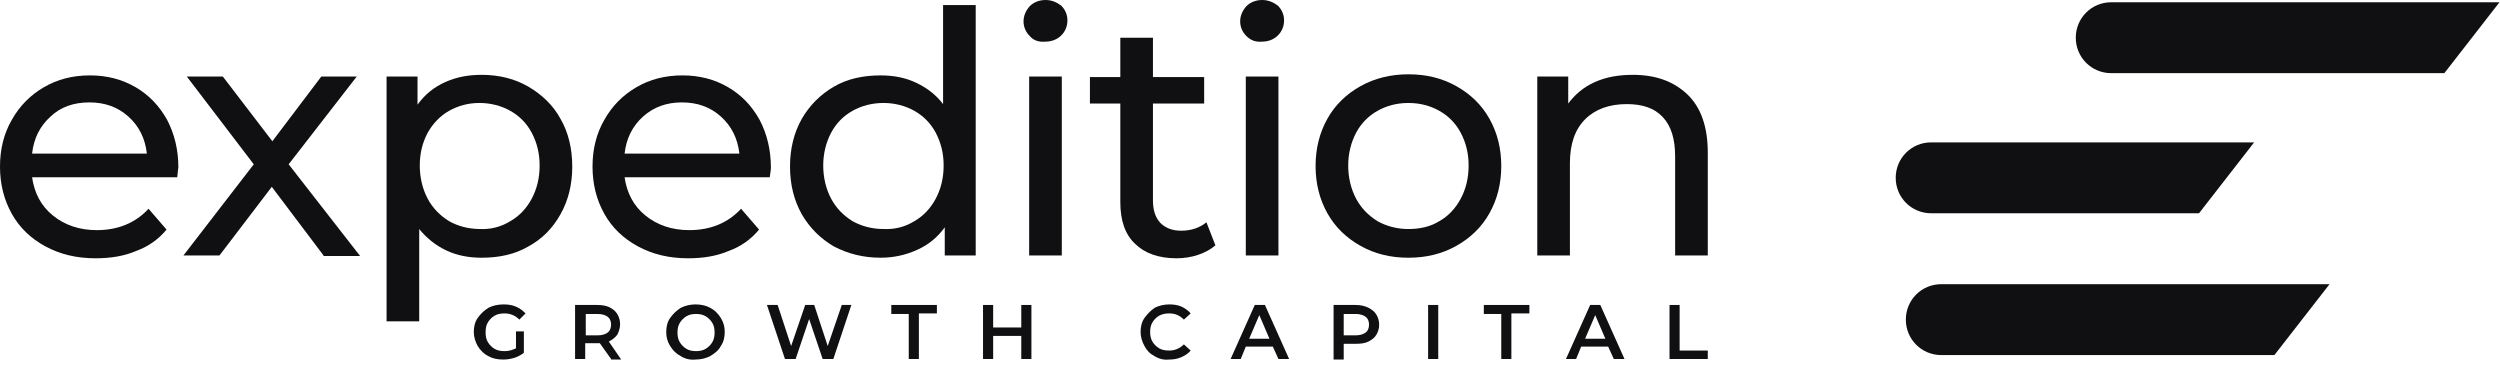
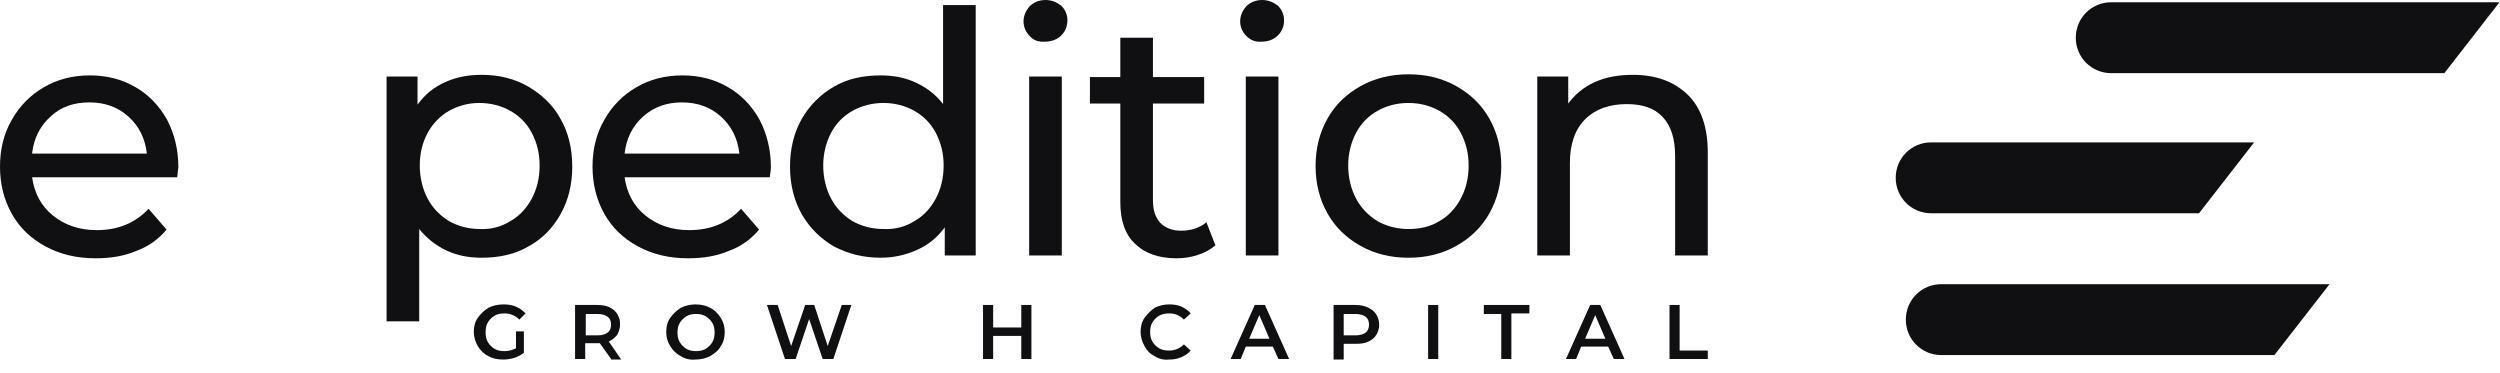
<svg xmlns="http://www.w3.org/2000/svg" width="134" height="20" viewBox="0 0 134 20" fill="none">
  <path d="M133.972 0.121L131.017 3.921H113.162C112.106 3.921 111.262 3.077 111.262 2.021C111.262 0.965 112.106 0.121 113.162 0.121H133.972Z" fill="#101012" />
  <path d="M117.867 11.431H103.51C102.455 11.431 101.61 10.587 101.61 9.531C101.61 8.475 102.455 7.631 103.51 7.631H120.822L117.867 11.431Z" fill="#101012" />
  <path d="M124.864 15.232L121.908 19.032H104.053C102.997 19.032 102.153 18.187 102.153 17.132C102.153 16.076 102.997 15.232 104.053 15.232H124.864Z" fill="#101012" />
  <path d="M9.501 9.5H1.719C1.84 10.345 2.202 11.039 2.835 11.551C3.468 12.064 4.253 12.335 5.188 12.335C6.334 12.335 7.269 11.943 7.962 11.189L8.927 12.305C8.505 12.818 7.962 13.21 7.299 13.451C6.665 13.723 5.942 13.844 5.127 13.844C4.102 13.844 3.227 13.632 2.443 13.21C1.659 12.788 1.056 12.215 0.633 11.461C0.211 10.707 0 9.862 0 8.927C0 7.992 0.211 7.148 0.633 6.424C1.056 5.67 1.629 5.097 2.353 4.675C3.076 4.253 3.891 4.041 4.826 4.041C5.73 4.041 6.545 4.253 7.269 4.675C7.992 5.097 8.535 5.67 8.958 6.424C9.35 7.178 9.561 8.023 9.561 8.988C9.531 9.108 9.531 9.259 9.501 9.5ZM2.714 6.243C2.141 6.756 1.81 7.419 1.719 8.234H7.872C7.781 7.419 7.45 6.756 6.877 6.243C6.303 5.73 5.61 5.489 4.795 5.489C3.951 5.489 3.257 5.73 2.714 6.243Z" fill="#101012" />
-   <path d="M17.342 13.693L14.568 10.014L11.763 13.693H9.832L13.602 8.807L10.013 4.102H11.944L14.598 7.571L17.222 4.102H19.122L15.472 8.807L19.303 13.723H17.342V13.693Z" fill="#101012" />
  <path d="M28.321 4.645C29.044 5.067 29.648 5.64 30.04 6.364C30.462 7.088 30.673 7.962 30.673 8.928C30.673 9.893 30.462 10.737 30.04 11.491C29.617 12.245 29.044 12.818 28.321 13.21C27.597 13.633 26.752 13.814 25.817 13.814C25.124 13.814 24.49 13.693 23.917 13.421C23.344 13.15 22.862 12.758 22.47 12.275V17.222H20.72V4.102H22.379V5.61C22.771 5.067 23.254 4.675 23.857 4.404C24.46 4.132 25.093 4.011 25.817 4.011C26.752 4.011 27.597 4.223 28.321 4.645ZM27.355 11.853C27.838 11.582 28.23 11.159 28.502 10.647C28.773 10.134 28.924 9.561 28.924 8.867C28.924 8.204 28.773 7.631 28.502 7.118C28.23 6.605 27.838 6.213 27.355 5.942C26.873 5.67 26.3 5.519 25.697 5.519C25.093 5.519 24.551 5.67 24.068 5.942C23.585 6.213 23.193 6.635 22.922 7.118C22.651 7.631 22.5 8.204 22.5 8.867C22.5 9.531 22.651 10.134 22.922 10.647C23.193 11.159 23.585 11.552 24.068 11.853C24.551 12.125 25.124 12.275 25.727 12.275C26.3 12.306 26.873 12.155 27.355 11.853Z" fill="#101012" />
  <path d="M41.259 9.5H33.478C33.599 10.345 33.961 11.039 34.594 11.551C35.227 12.064 36.011 12.335 36.946 12.335C38.093 12.335 39.027 11.943 39.721 11.189L40.686 12.305C40.264 12.818 39.721 13.21 39.058 13.451C38.424 13.723 37.7 13.844 36.886 13.844C35.861 13.844 34.986 13.632 34.202 13.21C33.418 12.788 32.814 12.215 32.392 11.461C31.97 10.707 31.759 9.862 31.759 8.927C31.759 7.992 31.97 7.148 32.392 6.424C32.814 5.67 33.387 5.097 34.111 4.675C34.835 4.253 35.65 4.041 36.584 4.041C37.489 4.041 38.304 4.253 39.027 4.675C39.751 5.097 40.294 5.67 40.716 6.424C41.108 7.178 41.32 8.023 41.32 8.988C41.32 9.108 41.289 9.259 41.259 9.5ZM34.473 6.243C33.9 6.756 33.568 7.419 33.478 8.234H39.631C39.54 7.419 39.208 6.756 38.635 6.243C38.062 5.73 37.369 5.489 36.554 5.489C35.74 5.489 35.046 5.73 34.473 6.243Z" fill="#101012" />
  <path d="M52.298 0.271V13.692H50.639V12.184C50.247 12.727 49.765 13.119 49.161 13.391C48.558 13.662 47.925 13.813 47.201 13.813C46.266 13.813 45.452 13.602 44.698 13.21C43.974 12.787 43.401 12.214 42.979 11.491C42.556 10.737 42.345 9.892 42.345 8.927C42.345 7.962 42.556 7.117 42.979 6.363C43.401 5.64 43.974 5.066 44.698 4.644C45.422 4.222 46.266 4.041 47.201 4.041C47.895 4.041 48.528 4.162 49.101 4.433C49.674 4.705 50.157 5.066 50.549 5.579V0.271H52.298ZM49.011 11.853C49.493 11.581 49.885 11.159 50.157 10.646C50.428 10.133 50.579 9.56 50.579 8.867C50.579 8.203 50.428 7.63 50.157 7.117C49.885 6.605 49.493 6.213 49.011 5.941C48.528 5.67 47.955 5.519 47.352 5.519C46.749 5.519 46.176 5.67 45.693 5.941C45.21 6.213 44.818 6.605 44.547 7.117C44.276 7.63 44.125 8.233 44.125 8.867C44.125 9.53 44.276 10.133 44.547 10.646C44.818 11.159 45.21 11.551 45.693 11.853C46.176 12.124 46.749 12.275 47.352 12.275C47.985 12.305 48.528 12.154 49.011 11.853Z" fill="#101012" />
  <path d="M55.193 1.93C54.982 1.719 54.862 1.448 54.862 1.146C54.862 0.844 54.982 0.573 55.193 0.332C55.404 0.121 55.706 0 56.038 0C56.37 0 56.641 0.121 56.882 0.302C57.093 0.513 57.214 0.784 57.214 1.086C57.214 1.418 57.093 1.689 56.882 1.9C56.671 2.111 56.37 2.232 56.038 2.232C55.676 2.262 55.404 2.172 55.193 1.93ZM55.163 4.102H56.913V13.693H55.163V4.102Z" fill="#101012" />
  <path d="M65.146 13.15C64.905 13.361 64.573 13.543 64.211 13.663C63.849 13.784 63.457 13.844 63.065 13.844C62.1 13.844 61.346 13.573 60.833 13.06C60.29 12.547 60.049 11.793 60.049 10.828V5.55H58.42V4.132H60.049V2.021H61.798V4.132H64.543V5.55H61.798V10.738C61.798 11.25 61.919 11.642 62.19 11.944C62.462 12.215 62.824 12.366 63.306 12.366C63.849 12.366 64.302 12.215 64.664 11.914L65.146 13.15Z" fill="#101012" />
  <path d="M66.805 1.93C66.594 1.719 66.473 1.448 66.473 1.146C66.473 0.844 66.594 0.573 66.805 0.332C67.016 0.121 67.318 0 67.65 0C67.981 0 68.253 0.121 68.494 0.302C68.705 0.513 68.826 0.784 68.826 1.086C68.826 1.418 68.705 1.689 68.494 1.9C68.283 2.111 67.981 2.232 67.65 2.232C67.318 2.262 67.046 2.172 66.805 1.93ZM66.775 4.102H68.524V13.693H66.775V4.102Z" fill="#101012" />
  <path d="M72.928 13.181C72.174 12.758 71.57 12.185 71.148 11.431C70.726 10.677 70.515 9.833 70.515 8.898C70.515 7.963 70.726 7.118 71.148 6.364C71.57 5.61 72.174 5.037 72.928 4.615C73.682 4.193 74.556 3.982 75.491 3.982C76.456 3.982 77.301 4.193 78.055 4.615C78.809 5.037 79.412 5.61 79.834 6.364C80.257 7.118 80.468 7.963 80.468 8.898C80.468 9.833 80.257 10.677 79.834 11.431C79.412 12.185 78.809 12.758 78.055 13.181C77.301 13.603 76.456 13.814 75.491 13.814C74.526 13.814 73.682 13.603 72.928 13.181ZM77.15 11.853C77.633 11.582 78.025 11.16 78.296 10.647C78.568 10.134 78.718 9.561 78.718 8.868C78.718 8.204 78.568 7.631 78.296 7.118C78.025 6.606 77.633 6.213 77.15 5.942C76.668 5.671 76.125 5.52 75.491 5.52C74.858 5.52 74.315 5.671 73.832 5.942C73.35 6.213 72.958 6.606 72.686 7.118C72.415 7.631 72.264 8.234 72.264 8.868C72.264 9.531 72.415 10.134 72.686 10.647C72.958 11.16 73.35 11.552 73.832 11.853C74.315 12.125 74.888 12.276 75.491 12.276C76.094 12.276 76.668 12.155 77.15 11.853Z" fill="#101012" />
  <path d="M90.451 5.067C91.175 5.761 91.537 6.816 91.537 8.174V13.693H89.787V8.385C89.787 7.45 89.576 6.756 89.124 6.274C88.671 5.791 88.038 5.58 87.194 5.58C86.259 5.58 85.505 5.851 84.962 6.394C84.419 6.937 84.147 7.721 84.147 8.747V13.693H82.398V4.102H84.057V5.55C84.419 5.067 84.871 4.675 85.474 4.404C86.078 4.132 86.741 4.011 87.525 4.011C88.762 4.011 89.727 4.373 90.451 5.067Z" fill="#101012" />
  <path d="M27.567 17.764H28.079V18.91C27.928 19.031 27.747 19.121 27.567 19.182C27.355 19.242 27.174 19.272 26.963 19.272C26.662 19.272 26.39 19.212 26.179 19.091C25.938 18.971 25.757 18.79 25.606 18.548C25.485 18.337 25.395 18.066 25.395 17.794C25.395 17.523 25.455 17.251 25.606 17.04C25.757 16.829 25.938 16.648 26.179 16.497C26.421 16.377 26.692 16.316 26.994 16.316C27.235 16.316 27.446 16.347 27.657 16.437C27.868 16.527 28.019 16.648 28.17 16.799L27.838 17.131C27.627 16.92 27.355 16.799 27.054 16.799C26.843 16.799 26.662 16.829 26.511 16.92C26.36 17.01 26.239 17.131 26.149 17.282C26.058 17.432 26.028 17.613 26.028 17.824C26.028 18.005 26.058 18.186 26.149 18.337C26.239 18.488 26.36 18.609 26.511 18.699C26.662 18.79 26.843 18.82 27.054 18.82C27.265 18.82 27.476 18.759 27.657 18.669V17.764H27.567Z" fill="#101012" />
  <path d="M32.754 19.242L32.151 18.397C32.121 18.397 32.091 18.397 32.03 18.397H31.367V19.242H30.824V16.346H32C32.241 16.346 32.483 16.377 32.664 16.467C32.845 16.557 32.995 16.678 33.086 16.829C33.176 16.98 33.237 17.161 33.237 17.372C33.237 17.583 33.176 17.764 33.086 17.945C32.965 18.096 32.814 18.216 32.633 18.307L33.297 19.272H32.754V19.242ZM32.573 16.98C32.453 16.889 32.272 16.829 32.03 16.829H31.397V17.975H32.03C32.272 17.975 32.453 17.915 32.573 17.824C32.694 17.734 32.754 17.583 32.754 17.402C32.754 17.221 32.694 17.07 32.573 16.98Z" fill="#101012" />
  <path d="M36.494 19.091C36.253 18.971 36.072 18.79 35.921 18.548C35.77 18.307 35.71 18.066 35.71 17.794C35.71 17.523 35.77 17.251 35.921 17.04C36.072 16.829 36.253 16.648 36.494 16.497C36.735 16.377 37.007 16.316 37.278 16.316C37.58 16.316 37.851 16.377 38.062 16.497C38.303 16.618 38.484 16.799 38.635 17.04C38.786 17.282 38.846 17.523 38.846 17.794C38.846 18.066 38.786 18.337 38.635 18.548C38.515 18.79 38.303 18.94 38.062 19.091C37.821 19.212 37.55 19.272 37.278 19.272C37.007 19.302 36.735 19.242 36.494 19.091ZM37.821 18.699C37.972 18.609 38.092 18.488 38.183 18.337C38.273 18.186 38.303 18.005 38.303 17.824C38.303 17.643 38.273 17.462 38.183 17.312C38.092 17.161 37.972 17.04 37.821 16.95C37.67 16.859 37.489 16.829 37.308 16.829C37.127 16.829 36.946 16.859 36.795 16.95C36.645 17.04 36.524 17.161 36.434 17.312C36.343 17.462 36.313 17.643 36.313 17.824C36.313 18.005 36.343 18.186 36.434 18.337C36.524 18.488 36.645 18.609 36.795 18.699C36.946 18.79 37.127 18.82 37.308 18.82C37.489 18.82 37.67 18.79 37.821 18.699Z" fill="#101012" />
  <path d="M45.633 16.346L44.667 19.242H44.094L43.37 17.1L42.647 19.242H42.074L41.108 16.346H41.682L42.405 18.548L43.159 16.346H43.642L44.366 18.548L45.12 16.346H45.633Z" fill="#101012" />
-   <path d="M48.739 16.829H47.774V16.346H50.217V16.799H49.252V19.242H48.709V16.829H48.739Z" fill="#101012" />
  <path d="M55.284 16.346V19.242H54.741V18.005H53.233V19.242H52.69V16.346H53.233V17.553H54.741V16.346H55.284Z" fill="#101012" />
  <path d="M61.889 19.091C61.648 18.971 61.467 18.79 61.346 18.548C61.225 18.337 61.135 18.066 61.135 17.794C61.135 17.523 61.195 17.251 61.346 17.04C61.497 16.829 61.678 16.648 61.889 16.497C62.13 16.377 62.402 16.316 62.673 16.316C62.914 16.316 63.126 16.347 63.337 16.437C63.518 16.527 63.699 16.648 63.819 16.799L63.457 17.131C63.246 16.92 63.005 16.799 62.673 16.799C62.462 16.799 62.311 16.829 62.13 16.92C61.98 17.01 61.859 17.131 61.768 17.282C61.678 17.432 61.648 17.613 61.648 17.794C61.648 17.975 61.678 18.156 61.768 18.307C61.859 18.458 61.98 18.578 62.13 18.669C62.281 18.759 62.462 18.79 62.673 18.79C62.975 18.79 63.246 18.669 63.457 18.458L63.819 18.79C63.699 18.94 63.518 19.061 63.306 19.151C63.095 19.242 62.884 19.272 62.643 19.272C62.402 19.302 62.13 19.242 61.889 19.091Z" fill="#101012" />
  <path d="M68.223 18.578H66.775L66.504 19.242H65.961L67.257 16.346H67.8L69.097 19.242H68.524L68.223 18.578ZM68.042 18.156L67.499 16.889L66.956 18.156H68.042Z" fill="#101012" />
  <path d="M73.35 16.497C73.531 16.588 73.682 16.708 73.772 16.859C73.863 17.01 73.923 17.191 73.923 17.402C73.923 17.613 73.863 17.794 73.772 17.945C73.682 18.096 73.531 18.216 73.35 18.307C73.169 18.397 72.958 18.427 72.686 18.427H72.023V19.272H71.48V16.346H72.656C72.958 16.346 73.169 16.407 73.35 16.497ZM73.199 17.824C73.32 17.734 73.38 17.583 73.38 17.402C73.38 17.221 73.32 17.07 73.199 16.98C73.079 16.889 72.897 16.829 72.656 16.829H72.023V17.975H72.656C72.897 17.975 73.079 17.915 73.199 17.824Z" fill="#101012" />
  <path d="M76.547 16.346H77.09V19.242H76.547V16.346Z" fill="#101012" />
  <path d="M80.498 16.829H79.533V16.346H81.976V16.799H81.01V19.242H80.468V16.829H80.498Z" fill="#101012" />
  <path d="M86.198 18.578H84.751L84.479 19.242H83.936L85.233 16.346H85.776L87.073 19.242H86.5L86.198 18.578ZM86.047 18.156L85.504 16.889L84.962 18.156H86.047Z" fill="#101012" />
  <path d="M89.486 16.346H90.028V18.789H91.537V19.242H89.486V16.346Z" fill="#101012" />
</svg>